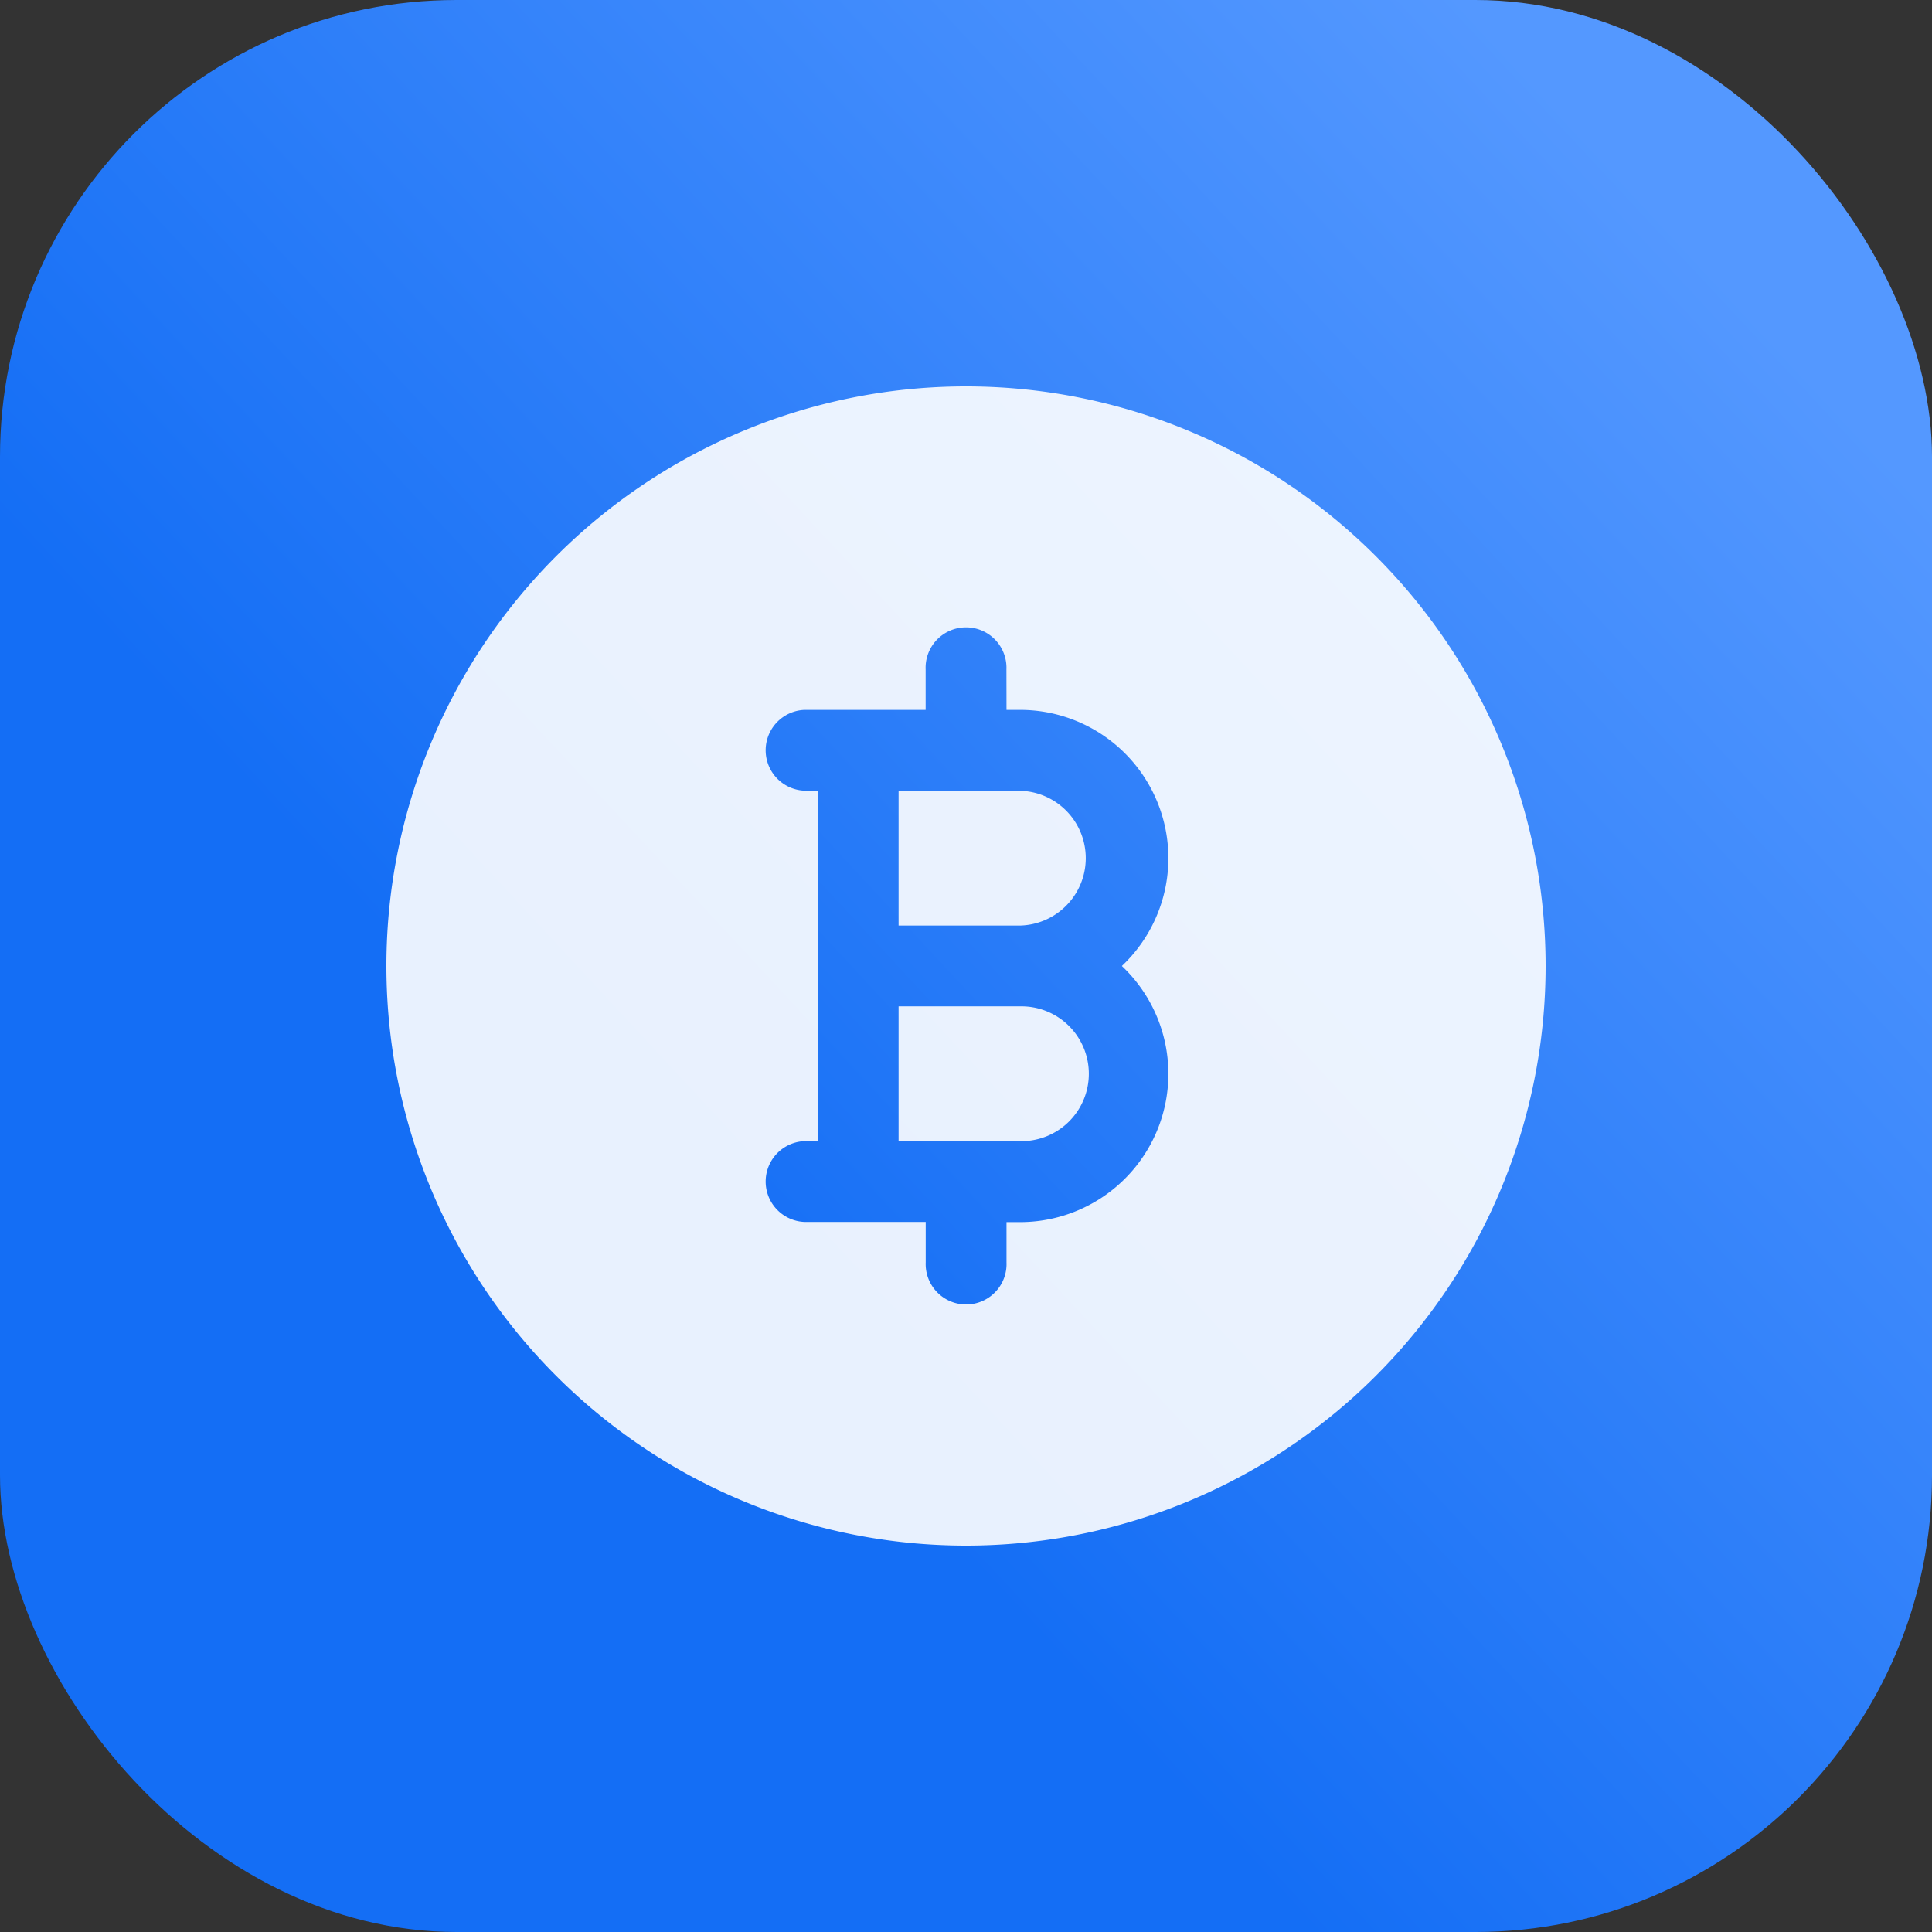
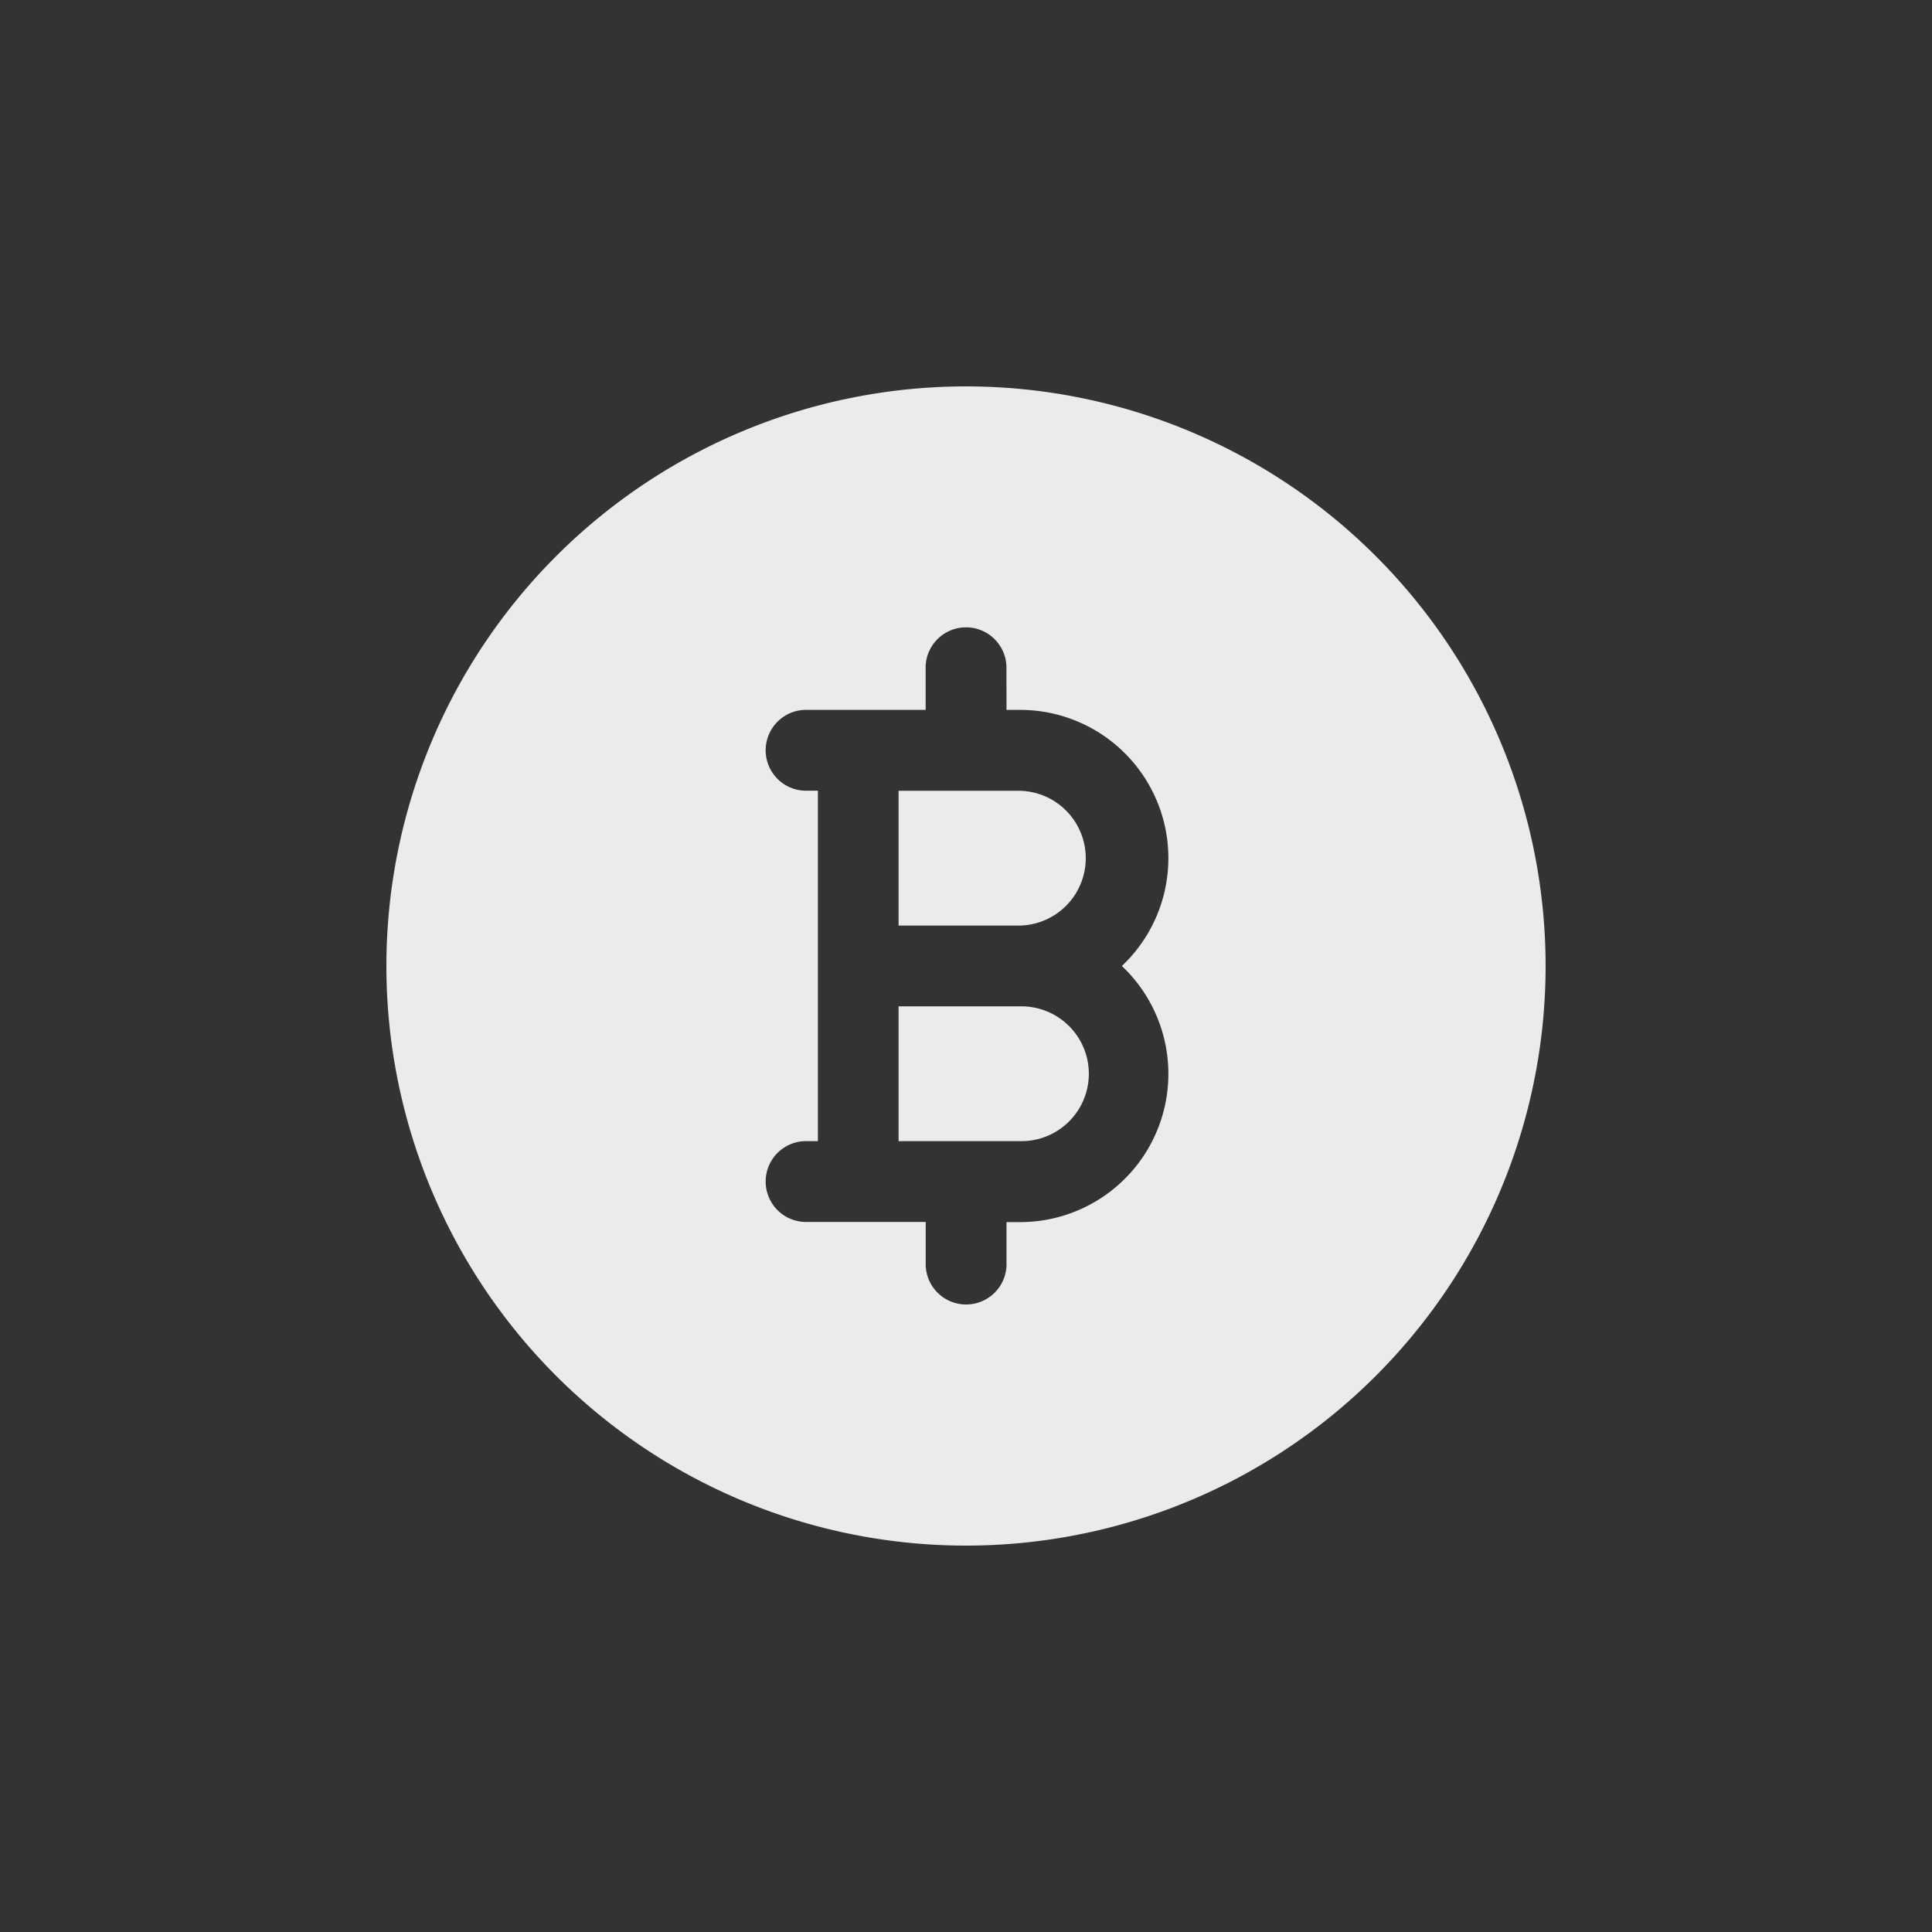
<svg xmlns="http://www.w3.org/2000/svg" width="55" height="55" viewBox="0 0 55 55">
  <rect x="0" y="0" width="55" height="55" fill="#333333" stroke="none" />
  <defs>
    <linearGradient id="linear-gradient" x1="0.067" y1="0.898" x2="0.883" y2="0.14" gradientUnits="objectBoundingBox">
      <stop offset="0" stop-color="#146ef5" />
      <stop offset="0.34" stop-color="#146ef5" />
      <stop offset="1" stop-color="#5498ff" />
    </linearGradient>
  </defs>
  <g id="Group_49907" data-name="Group 49907" transform="translate(-110 -3049)">
-     <rect id="Rectangle_10092" data-name="Rectangle 10092" width="55" height="55" rx="13" transform="translate(110 3049)" fill="url(#linear-gradient)" />
    <path id="Path_51594" data-name="Path 51594" d="M17.5,1A16.5,16.5,0,1,0,34,17.5,16.5,16.5,0,0,0,17.5,1Zm1.151,8.058a1.151,1.151,0,1,0-2.3,0v1.151H12.9a1.151,1.151,0,0,0,0,2.3h.384v9.977H12.9a1.151,1.151,0,0,0,0,2.3h3.453v1.151a1.151,1.151,0,1,0,2.3,0V24.791h.384a4.221,4.221,0,0,0,2.9-7.291,4.221,4.221,0,0,0-2.9-7.291h-.384Zm-3.07,7.291V12.512h3.453a1.919,1.919,0,0,1,0,3.837Zm0,2.3h3.453a1.919,1.919,0,1,1,0,3.837H15.581Z" transform="translate(120 3059)" fill="#fff" stroke="rgba(0,0,0,0)" stroke-width="1" fill-rule="evenodd" opacity="0.9" />
  </g>
</svg>